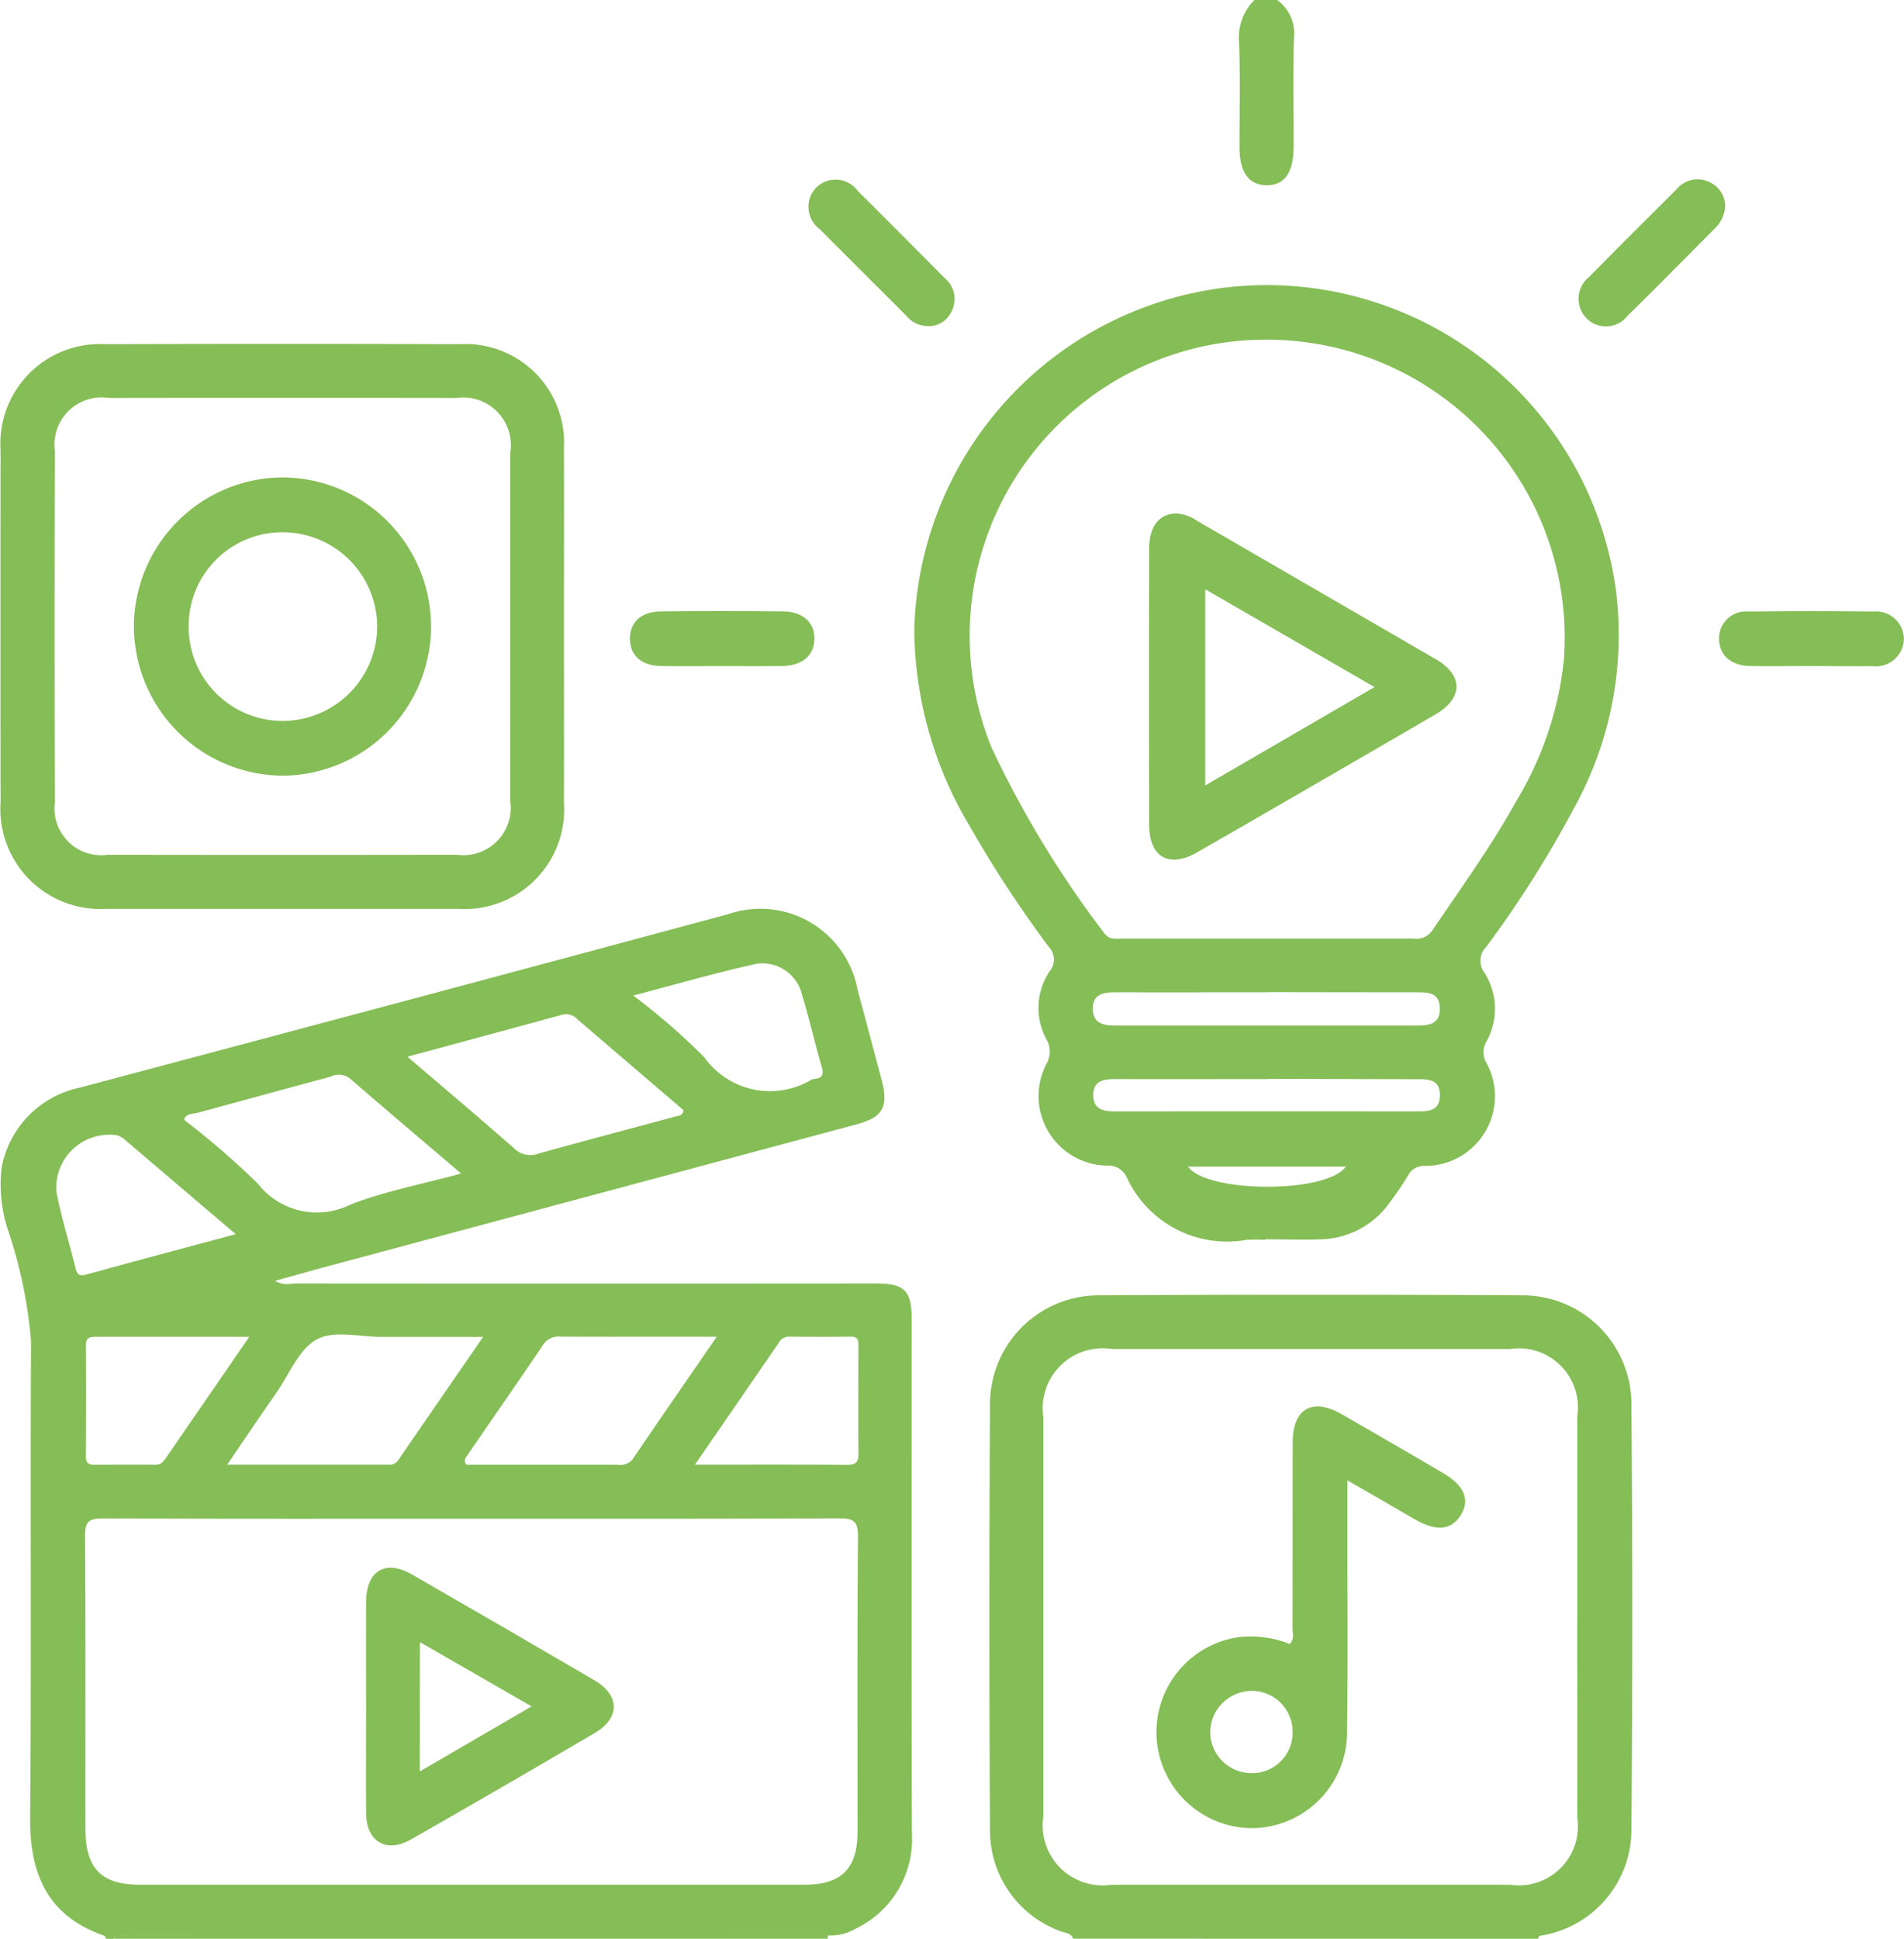
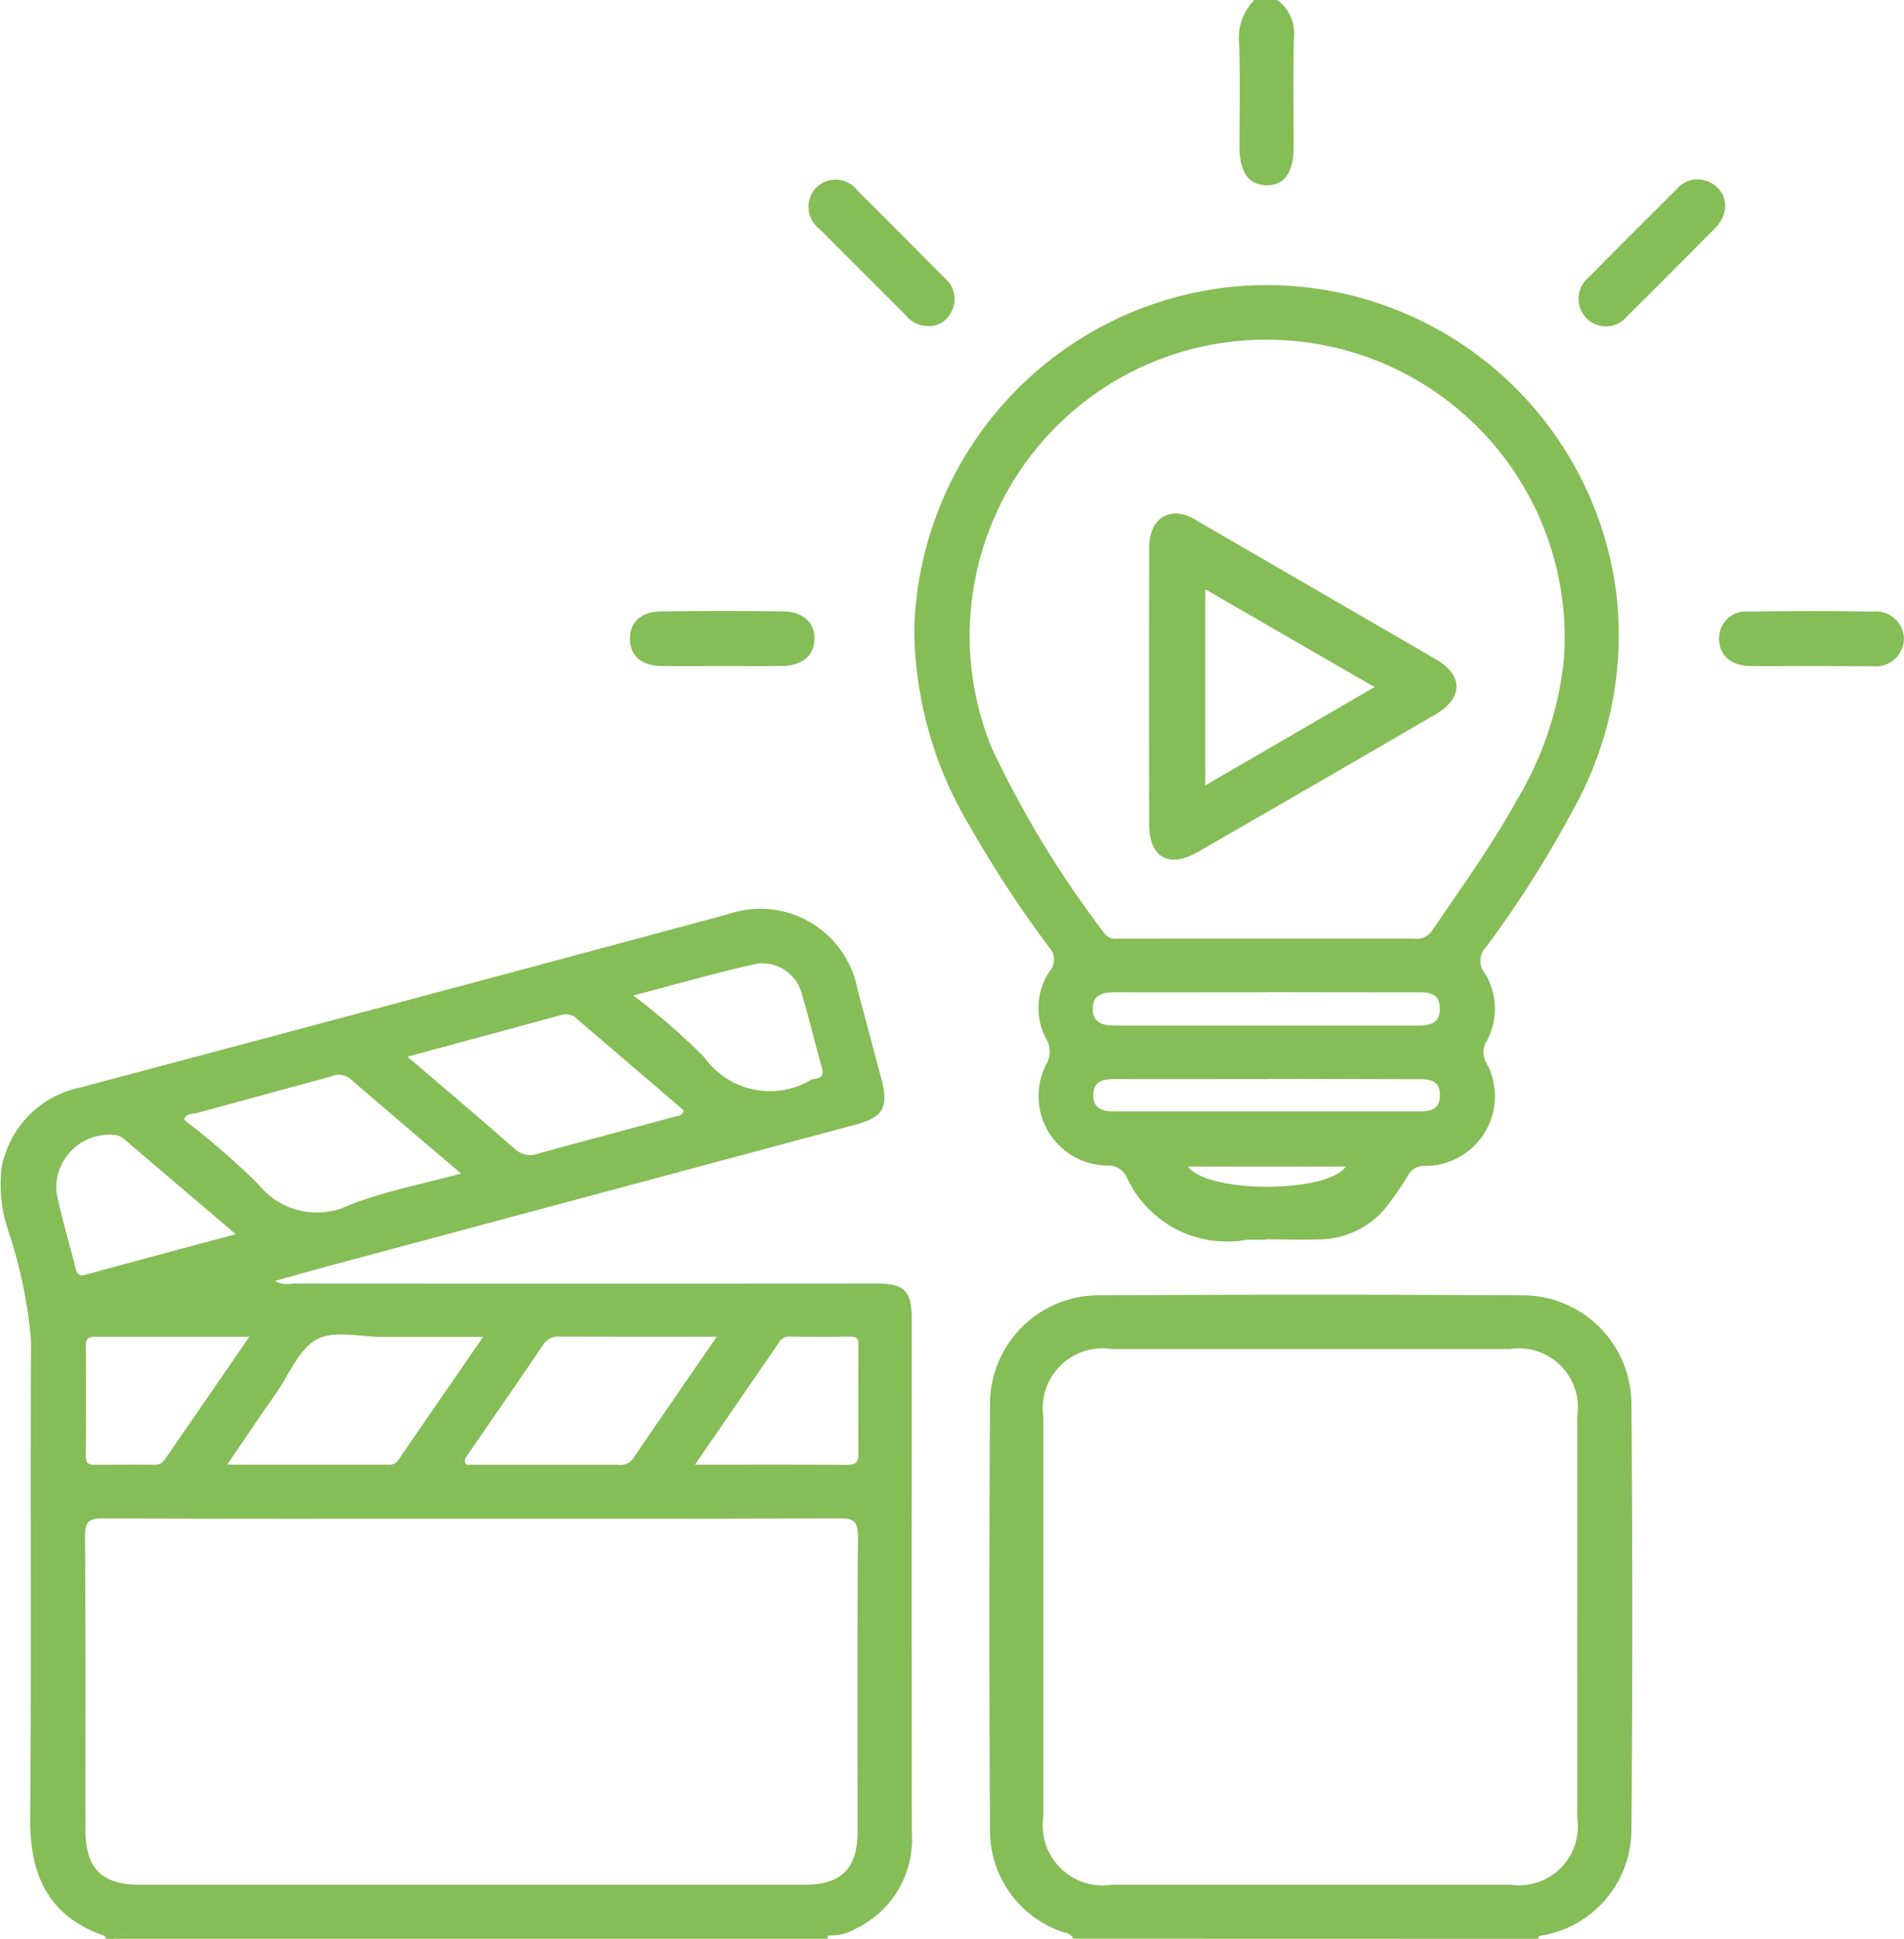
<svg xmlns="http://www.w3.org/2000/svg" width="63.859" height="65">
  <g fill="#85bd56" data-name="Group 463">
    <path d="M3.556 65c-.019-.035-.03-.092-.057-.1-1.877-.649-2.5-2.031-2.488-3.936.046-5.33 0-10.66.03-15.99a15.518 15.518 0 0 0-.741-3.64 4.879 4.879 0 0 1-.246-2.181 3.371 3.371 0 0 1 2.63-2.69q6.256-1.664 12.509-3.335 4.606-1.232 9.21-2.473a3.317 3.317 0 0 1 4.357 2.514l.8 3c.252.951.066 1.287-.86 1.535l-17.567 4.712c-.626.168-1.249.345-1.913.53a.85.85 0 0 0 .6.085q9.784.007 19.569 0c.947 0 1.189.242 1.189 1.2 0 5.732-.007 11.464.006 17.2a3.334 3.334 0 0 1-1.9 3.24 1.627 1.627 0 0 1-.909.217l-23.509-.009c-.162 0-.343-.054-.458.126Zm12.306-14.082c-4.137 0-8.273.008-12.41-.011-.463 0-.6.1-.6.585.024 3.277.01 6.556.014 9.833 0 1.321.534 1.864 1.832 1.864h22.287c1.237 0 1.776-.544 1.777-1.775 0-3.3-.013-6.6.014-9.9 0-.52-.156-.612-.632-.61-4.093.021-8.187.014-12.282.014Zm-8.244-1.811h5.42a.346.346 0 0 0 .319-.153c.924-1.347 1.853-2.691 2.846-4.131H12.81c-.738 0-1.6-.23-2.179.079-.6.321-.923 1.161-1.355 1.783-.536.769-1.059 1.544-1.657 2.422Zm16.421-4.289c-1.85 0-3.557 0-5.264-.005a.6.6 0 0 0-.569.289c-.838 1.24-1.692 2.468-2.54 3.7-.06.087-.125.173-.022.306h5.094a.5.5 0 0 0 .49-.2c.908-1.336 1.828-2.663 2.811-4.09Zm-10.375-9.391c1.268 1.084 2.445 2.078 3.6 3.093a.768.768 0 0 0 .807.152c1.522-.421 3.048-.824 4.572-1.236.108-.029.255-.022.284-.213l-3.551-3.04a.517.517 0 0 0-.509-.165c-1.701.465-3.406.924-5.203 1.41Zm1.8 3.917c-1.3-1.108-2.519-2.139-3.727-3.185a.612.612 0 0 0-.647-.063q-2.22.6-4.437 1.207c-.168.046-.374.016-.477.208a.279.279 0 0 0 .039.064 27.243 27.243 0 0 1 2.433 2.109 2.514 2.514 0 0 0 3.109.7c1.164-.448 2.407-.684 3.709-1.039Zm7.841 9.763c1.813 0 3.47-.005 5.126.005.279 0 .362-.1.36-.365-.01-1.2-.005-2.4 0-3.607 0-.181 0-.33-.254-.327a80.43 80.43 0 0 1-2.084 0 .392.392 0 0 0-.345.224l-2.801 4.071ZM8.362 44.818H3.243c-.2 0-.367 0-.364.284.01 1.245.005 2.49 0 3.735 0 .176.065.274.259.272.7 0 1.39-.007 2.085 0 .18 0 .259-.11.343-.231Zm12.877-11.442a22.11 22.11 0 0 1 2.38 2.069 2.706 2.706 0 0 0 3.6.751.423.423 0 0 1 .124-.025c.252-.037.288-.158.217-.4-.229-.79-.41-1.594-.649-2.38a1.374 1.374 0 0 0-1.512-1.083c-1.365.297-2.713.691-4.158 1.068Zm-13.334 8c-1.285-1.094-2.469-2.1-3.656-3.112a.832.832 0 0 0-.311-.2 1.778 1.778 0 0 0-2.046 1.9c.167.865.435 1.71.645 2.568.054.222.149.254.357.2 1.641-.452 3.281-.889 5.014-1.354Z" data-name="Path 860" />
    <path d="M35.992 64.998c-.082-.215-.3-.191-.464-.265a3.59 3.59 0 0 1-2.324-3.395q-.042-7.135 0-14.271a3.65 3.65 0 0 1 3.631-3.64q7.121-.037 14.243 0a3.654 3.654 0 0 1 3.639 3.644q.057 7.135 0 14.271a3.6 3.6 0 0 1-3.077 3.56c-.026.006-.041.063-.062.1Zm16.909-10.727v-6.789a1.981 1.981 0 0 0-2.252-2.255H37.288a2.01 2.01 0 0 0-2.294 2.287v13.388a2.01 2.01 0 0 0 2.292 2.287h13.361a1.981 1.981 0 0 0 2.254-2.254c.003-2.221 0-4.437-.001-6.662Z" data-name="Path 861" />
    <path d="M42.834 0a1.38 1.38 0 0 1 .562 1.3c-.027 1.2-.007 2.407-.009 3.61 0 .882-.312 1.316-.925 1.3-.587-.016-.889-.447-.89-1.278 0-1.161.028-2.323-.012-3.483a1.785 1.785 0 0 1 .514-1.452Z" data-name="Path 862" />
    <path d="M3.81 65c.115-.18.3-.126.458-.126l23.509.009a.3.3 0 0 0-.02.117Z" data-name="Path 863" />
    <path d="M42.429 41.569a6.018 6.018 0 0 0-.629 0 3.7 3.7 0 0 1-4.015-2.111.675.675 0 0 0-.652-.379 2.331 2.331 0 0 1-2.035-3.409.828.828 0 0 0 .006-.813 2.2 2.2 0 0 1 .1-2.292.608.608 0 0 0-.026-.816 39.338 39.338 0 0 1-2.668-4.075 13.012 13.012 0 0 1-1.846-6.561 11.866 11.866 0 0 1 10.6-11.491A11.82 11.82 0 0 1 54.2 19.818a11.968 11.968 0 0 1-1.411 7.279 36.619 36.619 0 0 1-2.941 4.647.656.656 0 0 0-.057.873 2.267 2.267 0 0 1 .064 2.3.686.686 0 0 0-.019.687 2.335 2.335 0 0 1-2.047 3.485.6.6 0 0 0-.559.308 9.231 9.231 0 0 1-.6.891 2.914 2.914 0 0 1-2.3 1.262c-.632.024-1.266 0-1.9 0Zm.027-10.1h4.941a.647.647 0 0 0 .642-.275c.97-1.433 1.987-2.835 2.826-4.353a11.464 11.464 0 0 0 1.585-4.7 9.986 9.986 0 0 0-9.831-10.751 9.929 9.929 0 0 0-9.363 13.673 34.3 34.3 0 0 0 3.77 6.209c.17.249.394.2.616.2q2.408-.003 4.815-.003Zm0 1.8c-1.688 0-3.375.005-5.063 0-.4 0-.743.069-.742.553s.352.563.747.563h10.126c.408 0 .788-.049.766-.6-.021-.516-.393-.515-.77-.515q-2.535-.001-5.066-.006Zm.09 2.909c-1.71 0-3.42.005-5.13 0-.4 0-.748.049-.748.541s.361.543.753.543q5.066-.005 10.133 0c.384 0 .741-.031.74-.546s-.361-.535-.745-.534q-2.503-.005-5.005-.013Zm2.6 2.936h-5.3c.645.893 4.663.906 5.296-.006Z" data-name="Path 864" />
-     <path d="M18.914 21.005c0 1.966.006 3.932 0 5.9a3.338 3.338 0 0 1-3.559 3.565H3.582a3.355 3.355 0 0 1-3.563-3.571q-.008-5.9 0-11.8a3.341 3.341 0 0 1 3.507-3.56q5.95-.018 11.9 0a3.308 3.308 0 0 1 3.487 3.5c.01 1.991 0 3.979.001 5.966Zm-1.8.015v-5.836a1.6 1.6 0 0 0-1.808-1.842q-5.825-.008-11.649 0a1.585 1.585 0 0 0-1.818 1.771q-.016 5.9 0 11.8a1.569 1.569 0 0 0 1.779 1.746q5.856.009 11.713 0a1.589 1.589 0 0 0 1.783-1.8c0-1.948-.003-3.894-.003-5.839Z" data-name="Path 865" />
    <path d="M60.728 22.33c-.674 0-1.349.01-2.023 0-.657-.012-1.053-.373-1.048-.926a.9.9 0 0 1 1-.9q2.086-.031 4.173 0a.932.932 0 0 1 1.025.957.941.941 0 0 1-1.043.874c-.693.005-1.388-.005-2.084-.005Z" data-name="Path 866" />
    <path d="M24.209 22.331c-.674 0-1.348.008-2.022 0s-1.054-.351-1.058-.91.363-.915 1.045-.923q2.053-.025 4.106 0c.661.009 1.052.392 1.035.939s-.413.883-1.084.892-1.348.002-2.022.002Z" data-name="Path 867" />
    <path d="M57.862 6.937a1.14 1.14 0 0 1-.336.711c-.983.984-1.958 1.977-2.951 2.952a.914.914 0 0 1-1.349.087.934.934 0 0 1 .071-1.4c.974-.993 1.963-1.972 2.948-2.955a.905.905 0 0 1 1.1-.221.885.885 0 0 1 .517.826Z" data-name="Path 868" />
    <path d="M31.1 10.932a.945.945 0 0 1-.71-.353c-.966-.969-1.938-1.931-2.9-2.9a.927.927 0 0 1-.115-1.388.917.917 0 0 1 1.39.107c.988.977 1.964 1.965 2.945 2.949a.9.9 0 0 1 .2 1.1.829.829 0 0 1-.81.485Z" data-name="Path 869" />
-     <path d="M12.279 57.191c0-1.163-.006-2.326 0-3.489.007-1.04.646-1.427 1.533-.918q3.068 1.762 6.121 3.549c.86.5.872 1.264.019 1.766q-3.077 1.809-6.178 3.577c-.814.464-1.485.067-1.494-.87-.011-1.202-.001-2.41-.001-3.615Zm1.8 2.2 3.751-2.181-3.747-2.156Z" data-name="Path 870" />
-     <path d="M45.192 49.634v2.078c0 2.113.015 4.227-.012 6.34a3.214 3.214 0 0 1-3.145 3.239 3.218 3.218 0 0 1-.509-6.4 3.551 3.551 0 0 1 1.733.227c.167-.172.092-.369.092-.542.006-2.071 0-4.143.006-6.214 0-1.139.659-1.514 1.648-.945q1.7.975 3.387 1.965c.721.421.923.9.6 1.417s-.838.544-1.55.133-1.407-.817-2.25-1.298Zm-1.838 8.451a1.368 1.368 0 0 0-1.33-1.394 1.4 1.4 0 0 0-1.435 1.368 1.384 1.384 0 0 0 1.346 1.387 1.356 1.356 0 0 0 1.419-1.362Z" data-name="Path 871" />
    <path d="M39.486 17.217a1.357 1.357 0 0 1 .646.234l8.033 4.656c.919.536.91 1.3-.017 1.843q-3.984 2.319-7.984 4.62c-.957.552-1.62.173-1.622-.927q-.01-4.629 0-9.258c.004-.755.36-1.184.944-1.168Zm6.615 5.819-5.677-3.279v6.576Z" data-name="Path 872" />
-     <path d="M14.456 20.978a5.009 5.009 0 0 1-4.965 5.028 5.022 5.022 0 0 1-5-5 5.016 5.016 0 0 1 4.942-5 5 5 0 0 1 5.023 4.972Zm-8.129.038a3.155 3.155 0 0 0 3.133 3.155 3.182 3.182 0 0 0 3.192-3.175 3.175 3.175 0 0 0-3.149-3.151 3.142 3.142 0 0 0-3.176 3.171Z" data-name="Path 873" />
  </g>
</svg>